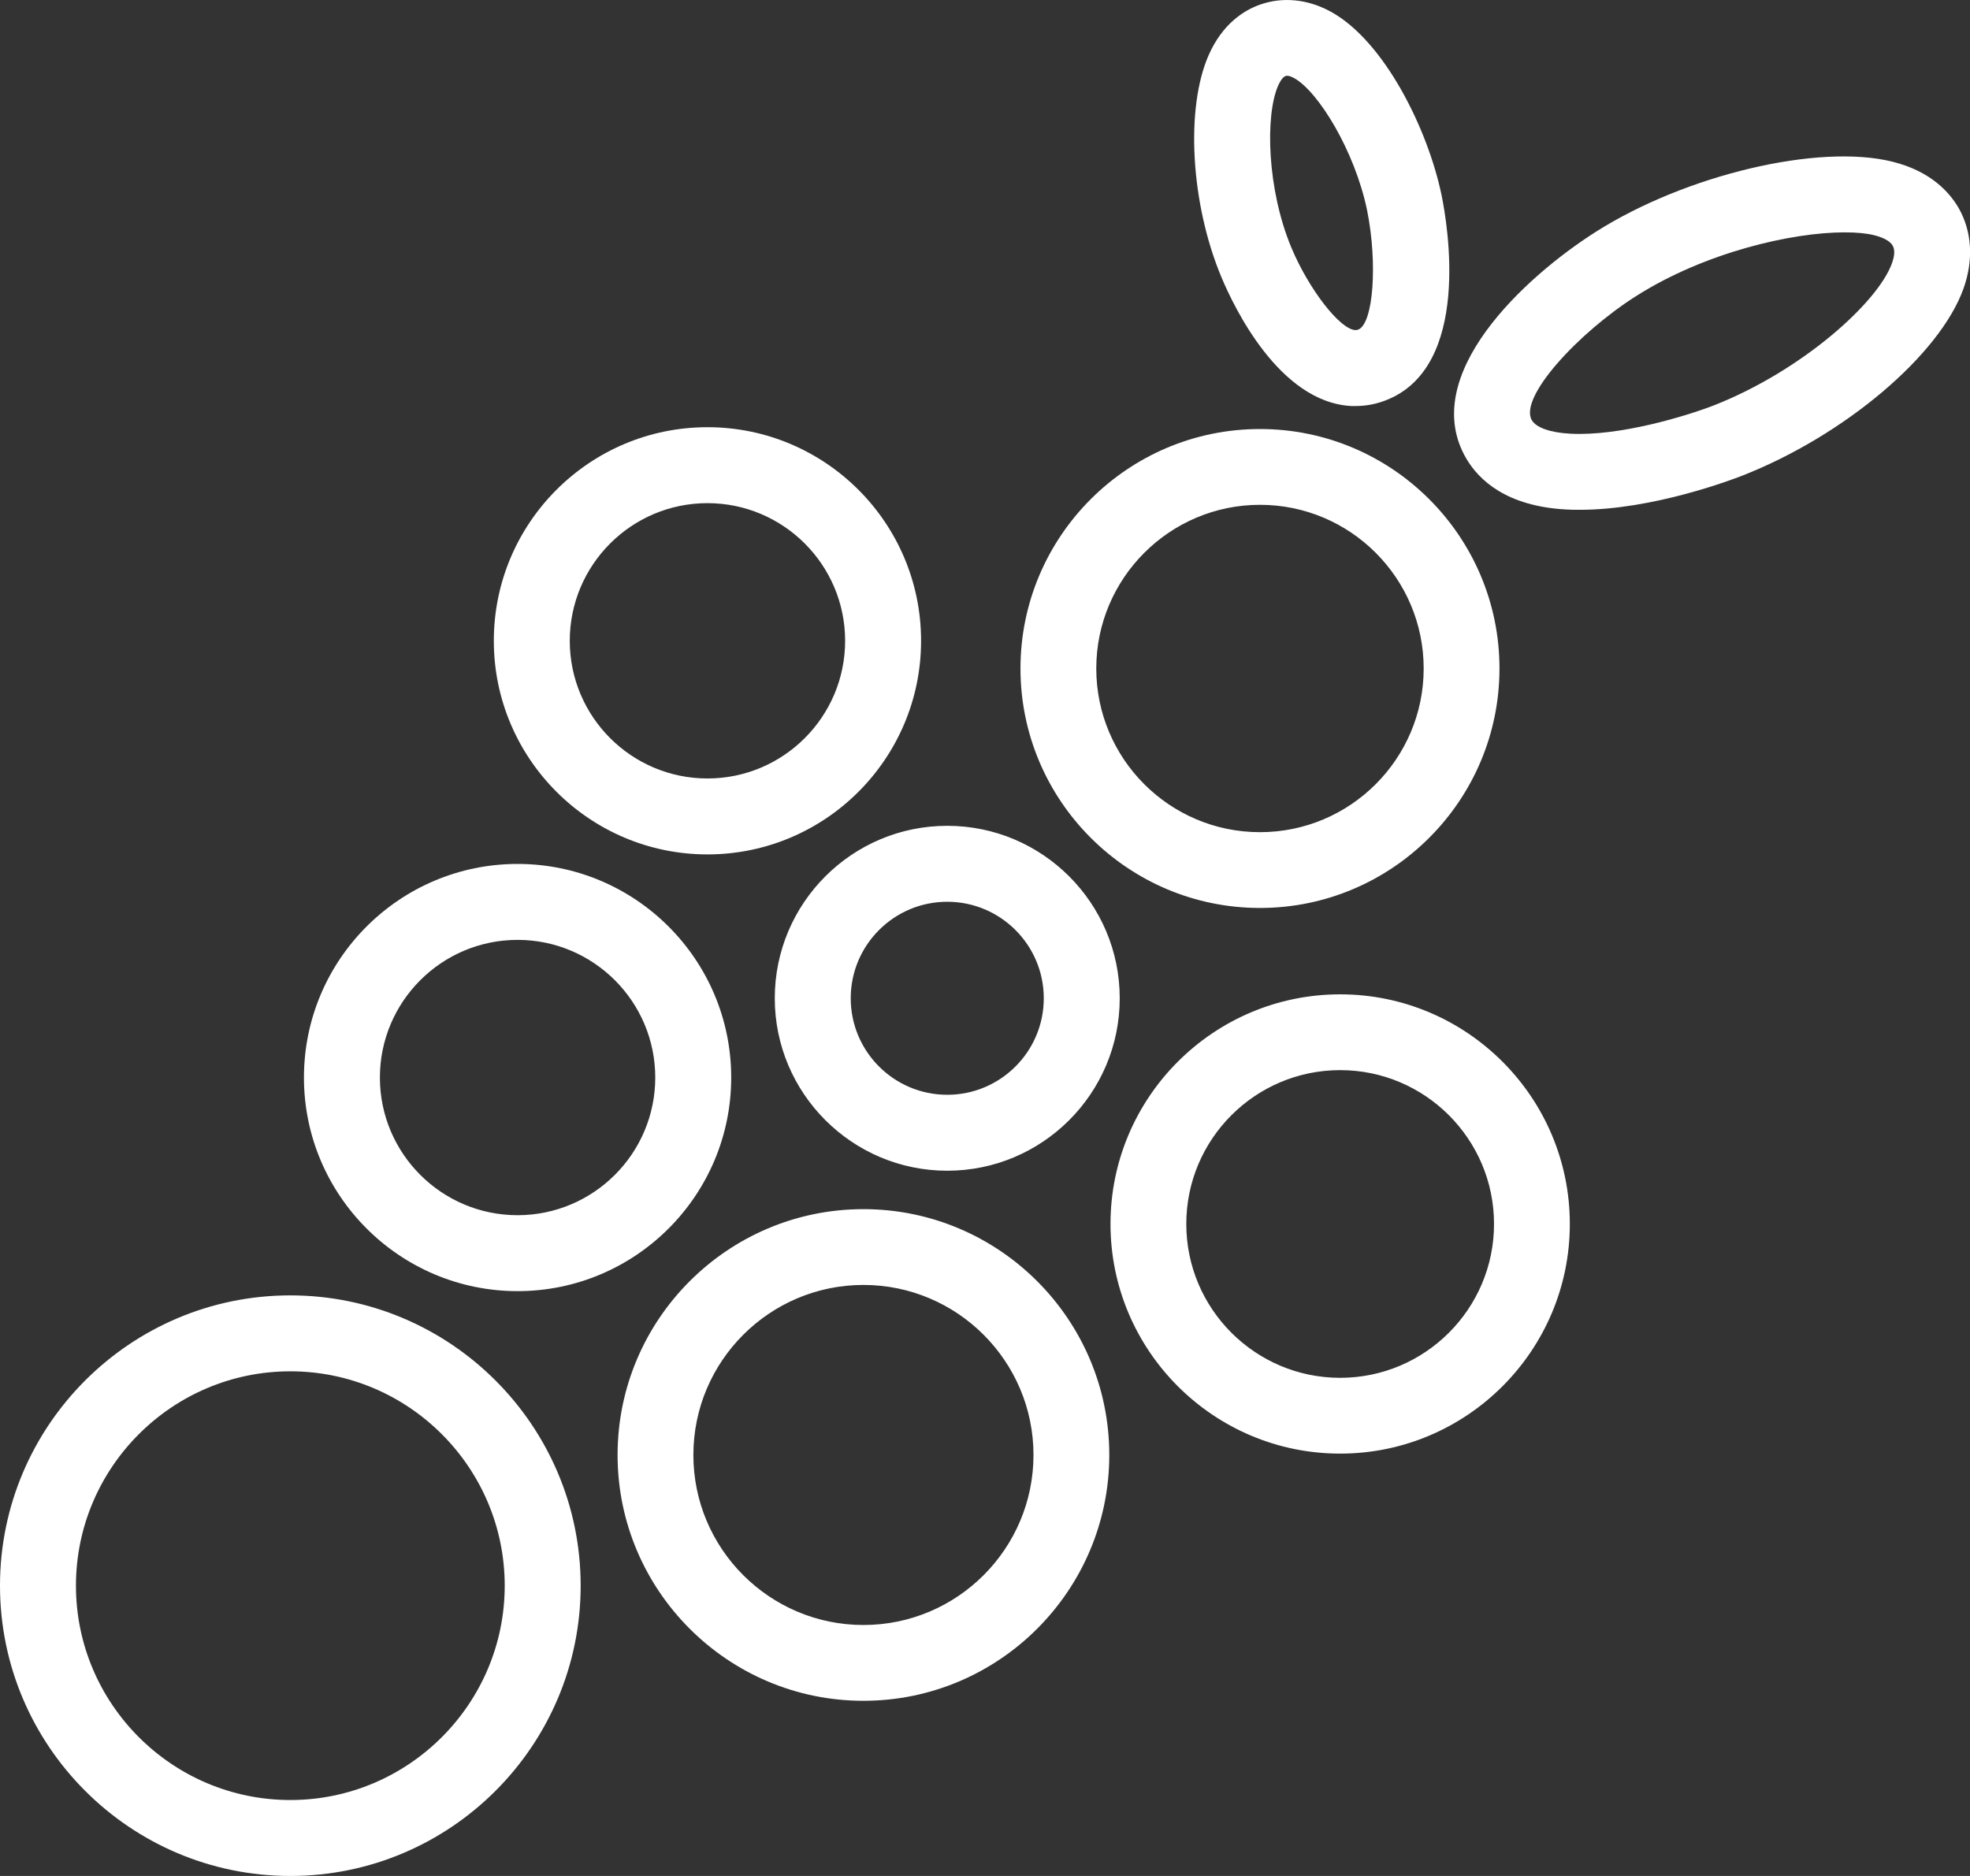
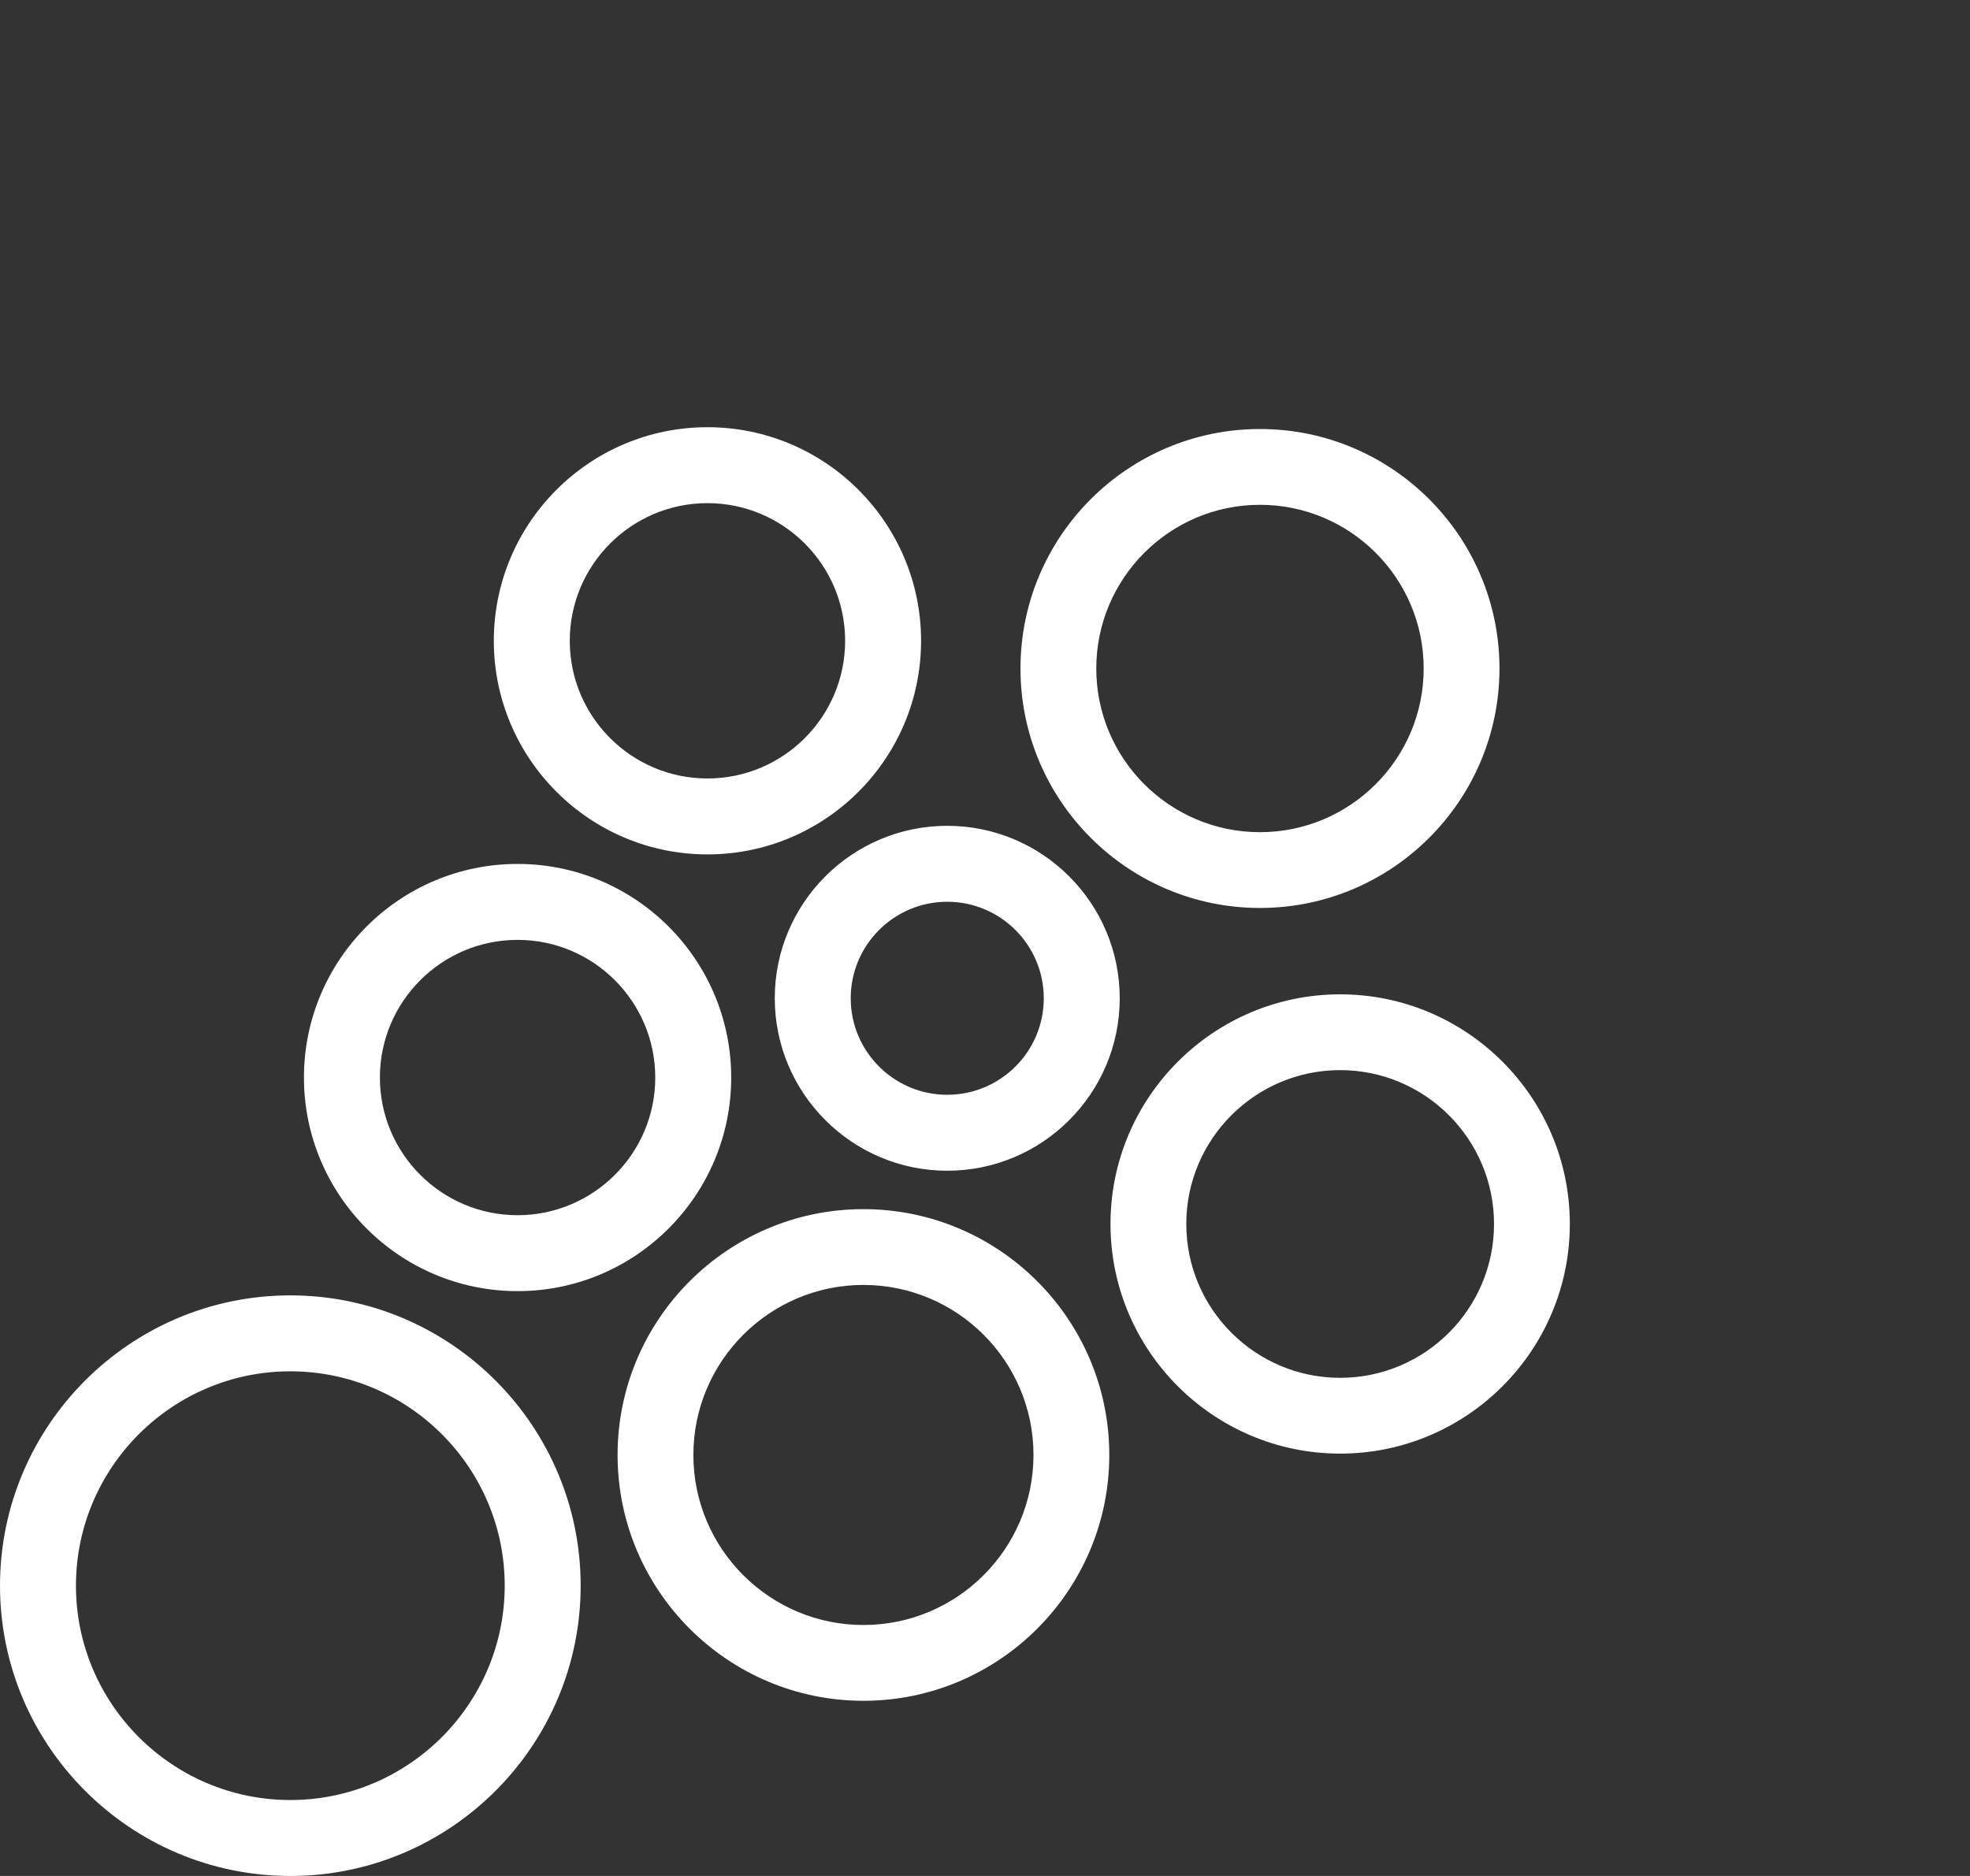
<svg xmlns="http://www.w3.org/2000/svg" id="Capa_1" data-name="Capa 1" viewBox="0 0 130.21 124.01">
  <rect x="0" y="0" width="130.21" height="124.01" fill="#333333" stroke="none" />
  <defs>
    <style>
      .cls-1 {
        fill: url(#Degradado_sin_nombre_6);
      }

      .cls-2 {
        fill: url(#Degradado_sin_nombre_5);
      }
    </style>
    <linearGradient id="Degradado_sin_nombre_6" data-name="Degradado sin nombre 6" x1="-23.01" y1="148.85" x2="65.7" y2="64.26" gradientUnits="userSpaceOnUse">
      <stop offset=".29" stop-color="#FFFFFF" />
      <stop offset="1" stop-color="#FFFFFF" />
    </linearGradient>
    <linearGradient id="Degradado_sin_nombre_5" data-name="Degradado sin nombre 5" x1="94.08" y1="44.43" x2="102.67" y2="17.95" gradientUnits="userSpaceOnUse">
      <stop offset=".34" stop-color="#FFFFFF" />
      <stop offset="1" stop-color="#FFFFFF" />
    </linearGradient>
  </defs>
-   <path class="cls-1" d="M19.19,124.01c-10.58,0-19.19-8.61-19.19-19.19s8.61-19.19,19.19-19.19,19.19,8.61,19.19,19.19-8.61,19.19-19.19,19.19Zm0-33.36c-7.81,0-14.17,6.36-14.17,14.17s6.36,14.17,14.17,14.17,14.17-6.36,14.17-14.17-6.36-14.17-14.17-14.17Zm15.02-5.3c-7.78,0-14.12-6.33-14.12-14.12s6.33-14.12,14.12-14.12,14.12,6.33,14.12,14.12-6.33,14.12-14.12,14.12Zm0-23.22c-5.02,0-9.1,4.08-9.1,9.1s4.08,9.1,9.1,9.1,9.1-4.08,9.1-9.1-4.08-9.1-9.1-9.1Zm22.86,50.3c-8.96,0-16.25-7.29-16.25-16.25s7.29-16.25,16.25-16.25,16.25,7.29,16.25,16.25-7.29,16.25-16.25,16.25Zm0-27.49c-6.2,0-11.24,5.04-11.24,11.24s5.04,11.24,11.24,11.24,11.24-5.04,11.24-11.24-5.04-11.24-11.24-11.24Zm5.54-7.55c-6.28,0-11.4-5.11-11.4-11.4s5.11-11.4,11.4-11.4,11.4,5.11,11.4,11.4-5.11,11.4-11.4,11.4Zm0-17.78c-3.52,0-6.38,2.86-6.38,6.38s2.86,6.38,6.38,6.38,6.38-2.86,6.38-6.38-2.86-6.38-6.38-6.38Zm-15.85-3.13c-7.78,0-14.12-6.33-14.12-14.12s6.33-14.12,14.12-14.12,14.12,6.33,14.12,14.12-6.33,14.12-14.12,14.12Zm0-23.22c-5.02,0-9.1,4.08-9.1,9.1s4.08,9.1,9.1,9.1,9.1-4.08,9.1-9.1-4.08-9.1-9.1-9.1Zm41.82,62.83c-8.37,0-15.18-6.81-15.18-15.18s6.81-15.18,15.18-15.18,15.18,6.81,15.18,15.18-6.81,15.18-15.18,15.18Zm0-25.35c-5.61,0-10.17,4.56-10.17,10.17s4.56,10.17,10.17,10.17,10.17-4.56,10.17-10.17-4.56-10.17-10.17-10.17Zm-5.3-10.72c-8.73,0-15.83-7.1-15.83-15.83s7.1-15.83,15.83-15.83,15.83,7.1,15.83,15.83-7.1,15.83-15.83,15.83Zm0-26.65c-5.96,0-10.82,4.85-10.82,10.82s4.85,10.82,10.82,10.82,10.82-4.85,10.82-10.82-4.85-10.82-10.82-10.82Z" />
-   <path class="cls-2" d="M89.6,26.84c-.1,0-.19,0-.29,0h0c-4.77-.26-7.77-6.58-8.58-8.52-2.03-4.85-2.39-11.16-.84-14.68,.92-2.08,2.34-2.96,3.38-3.33,1.52-.54,3.2-.37,4.74,.49,3.49,1.95,6.35,7.69,7.27,12.09,.39,1.89,2.03,11.42-3.73,13.59-.63,.24-1.28,.36-1.94,.36Zm-.02-5.02s.1,0,.19-.03c1-.38,1.3-4.36,.59-7.89-.81-3.91-3.21-7.83-4.81-8.73-.18-.1-.43-.21-.59-.14-.21,.08-.39,.43-.48,.63-.87,1.99-.73,6.88,.88,10.72,1.15,2.74,3.2,5.39,4.22,5.44h0Zm14.83,11.88c-.3,0-.59,0-.88-.02-3.96-.21-5.78-1.95-6.61-3.36-3.22-5.5,3.86-12.01,8.55-14.99,5.95-3.78,14.74-5.86,19.62-4.64,2.53,.63,3.78,2.03,4.38,3.08,.87,1.54,.98,3.41,.32,5.28-1.56,4.4-7.86,9.74-14.65,12.4-.62,.24-5.87,2.25-10.72,2.25Zm17.51-18.34c-3.48,0-9.22,1.32-13.76,4.2-3.85,2.44-7.79,6.72-6.91,8.22,.29,.49,1.22,.82,2.55,.89h0c3.27,.17,7.64-1.16,9.5-1.88,5.77-2.27,10.83-6.78,11.76-9.41,.12-.34,.23-.81,.04-1.14-.21-.37-.78-.58-1.22-.69-.51-.13-1.18-.19-1.95-.19Z" />
+   <path class="cls-1" d="M19.19,124.01c-10.58,0-19.19-8.61-19.19-19.19s8.61-19.19,19.19-19.19,19.19,8.61,19.19,19.19-8.61,19.19-19.19,19.19Zm0-33.36c-7.81,0-14.17,6.36-14.17,14.17s6.36,14.17,14.17,14.17,14.17-6.36,14.17-14.17-6.36-14.17-14.17-14.17Zm15.02-5.3c-7.78,0-14.12-6.33-14.12-14.12s6.33-14.12,14.12-14.12,14.12,6.33,14.12,14.12-6.33,14.12-14.12,14.12Zm0-23.22c-5.02,0-9.1,4.08-9.1,9.1s4.08,9.1,9.1,9.1,9.1-4.08,9.1-9.1-4.08-9.1-9.1-9.1Zm22.86,50.3c-8.96,0-16.25-7.29-16.25-16.25s7.29-16.25,16.25-16.25,16.25,7.29,16.25,16.25-7.29,16.25-16.25,16.25Zm0-27.49c-6.2,0-11.24,5.04-11.24,11.24s5.04,11.24,11.24,11.24,11.24-5.04,11.24-11.24-5.04-11.24-11.24-11.24Zm5.54-7.55c-6.28,0-11.4-5.11-11.4-11.4s5.11-11.4,11.4-11.4,11.4,5.11,11.4,11.4-5.11,11.4-11.4,11.4Zm0-17.78c-3.52,0-6.38,2.86-6.38,6.38s2.86,6.38,6.38,6.38,6.38-2.86,6.38-6.38-2.86-6.38-6.38-6.38Zm-15.85-3.13c-7.78,0-14.12-6.33-14.12-14.12s6.33-14.12,14.12-14.12,14.12,6.33,14.12,14.12-6.33,14.12-14.12,14.12Zm0-23.22c-5.02,0-9.1,4.08-9.1,9.1s4.08,9.1,9.1,9.1,9.1-4.08,9.1-9.1-4.08-9.1-9.1-9.1Zm41.82,62.83c-8.37,0-15.18-6.81-15.18-15.18s6.81-15.18,15.18-15.18,15.18,6.81,15.18,15.18-6.81,15.18-15.18,15.18Zm0-25.35c-5.61,0-10.17,4.56-10.17,10.17s4.56,10.17,10.17,10.17,10.17-4.56,10.17-10.17-4.56-10.17-10.17-10.17Zm-5.3-10.72c-8.73,0-15.83-7.1-15.83-15.83s7.1-15.83,15.83-15.83,15.83,7.1,15.83,15.83-7.1,15.83-15.83,15.83m0-26.65c-5.96,0-10.82,4.85-10.82,10.82s4.85,10.82,10.82,10.82,10.82-4.85,10.82-10.82-4.85-10.82-10.82-10.82Z" />
</svg>